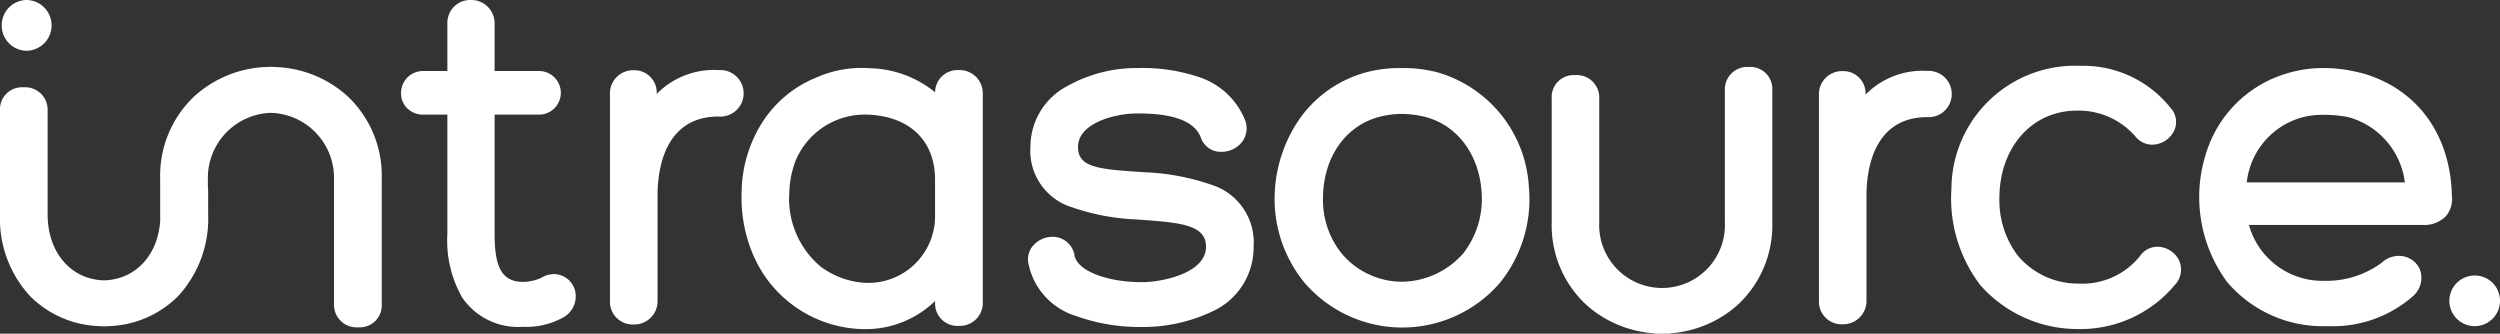
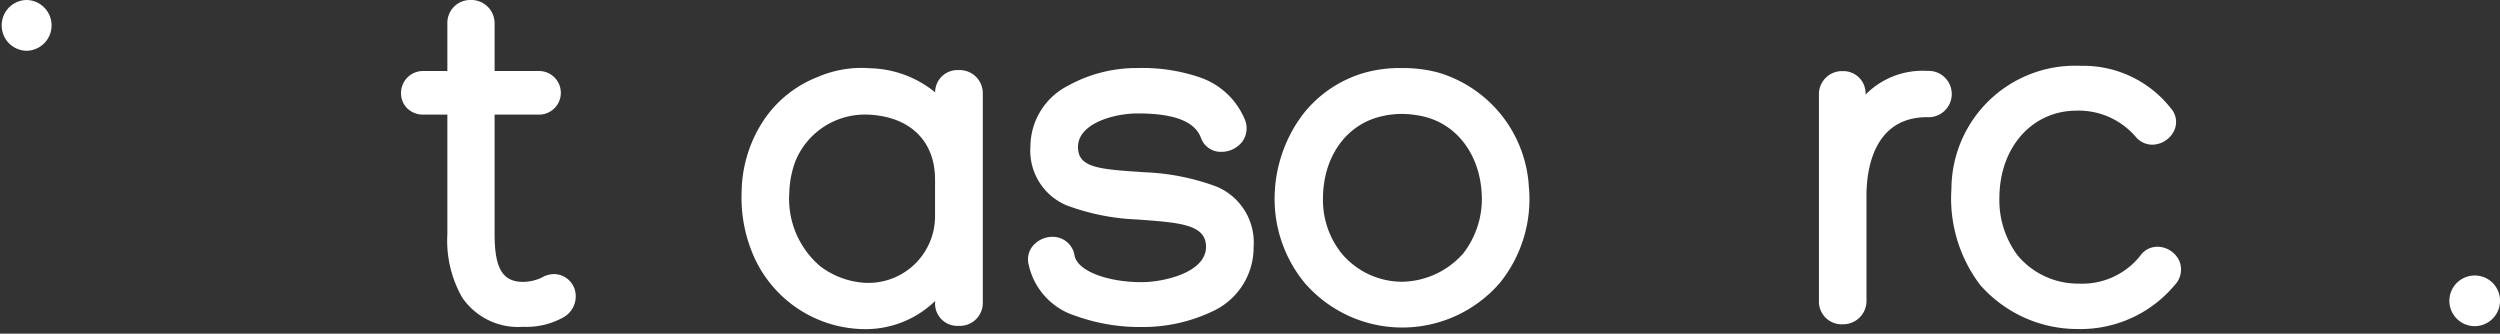
<svg xmlns="http://www.w3.org/2000/svg" width="193.365" height="25.806" viewBox="0 0 193.365 25.806">
  <rect x="0" y="0" width="193.365" height="25.806" fill="#333333" stroke="none" />
  <g id="Artwork_22" data-name="Artwork 22" transform="translate(96.682 22.332)">
    <g id="Group_1112" data-name="Group 1112" transform="translate(-96.682 -22.332)">
      <g id="Group_1111" data-name="Group 1111">
        <path id="Path_637912" data-name="Path 637912" d="M276.224,26.285a17.92,17.92,0,0,0-5.655-1.111l-.067-.007c-.246-.018-.49-.035-.731-.051-2.961-.2-4.259-.443-4.259-1.894,0-1.789,2.707-2.594,4.63-2.594,2.8,0,4.4.614,4.877,1.877a1.619,1.619,0,0,0,1.59,1.092,2.022,2.022,0,0,0,1.619-.8,1.75,1.75,0,0,0,.233-1.581l-.012-.036a5.783,5.783,0,0,0-3.662-3.391,13.687,13.687,0,0,0-4.645-.672,10.966,10.966,0,0,0-5.44,1.387,5.3,5.3,0,0,0-2.868,4.678,4.579,4.579,0,0,0,2.8,4.556,17.487,17.487,0,0,0,5.512,1.094l.506.04c2.953.218,4.763.436,4.763,2.066,0,2.05-3.4,2.74-4.952,2.74-2.71,0-4.947-.867-5.21-2.02a1.709,1.709,0,0,0-1.713-1.486,1.986,1.986,0,0,0-1.571.765,1.632,1.632,0,0,0-.261,1.427,5.331,5.331,0,0,0,3.6,3.914,14.658,14.658,0,0,0,5.156.869,12.5,12.5,0,0,0,5.4-1.188,5.434,5.434,0,0,0,3.232-5.023A4.677,4.677,0,0,0,276.224,26.285Z" transform="translate(-182.134 -11.854)" fill="#fff" />
        <path id="Path_637913" data-name="Path 637913" d="M344.127,26.424a9.8,9.8,0,0,0-7.027-8.961,10.324,10.324,0,0,0-2.776-.343,10.146,10.146,0,0,0-2.855.345,9.28,9.28,0,0,0-4.915,3.351,10.876,10.876,0,0,0-2.068,5.6l0,.026a10.224,10.224,0,0,0,2.3,7.3,9.982,9.982,0,0,0,15.085,0,10.307,10.307,0,0,0,2.262-7.3Zm-5.082,5.031a6.434,6.434,0,0,1-4.722,2.191,6.123,6.123,0,0,1-4.689-2.193,6.61,6.61,0,0,1-1.438-4.227c0-3.145,1.7-5.63,4.342-6.329a6.992,6.992,0,0,1,1.749-.233,7.723,7.723,0,0,1,1.826.235c2.656.7,4.373,3.209,4.373,6.4A6.878,6.878,0,0,1,339.045,31.455Z" transform="translate(-225.869 -11.854)" fill="#fff" />
        <path id="Path_637914" data-name="Path 637914" d="M471.339,17.829a6.182,6.182,0,0,0-4.773,1.832v-.026a1.718,1.718,0,0,0-1.762-1.789,1.782,1.782,0,0,0-1.845,1.789V35.618a1.754,1.754,0,0,0,1.857,1.808,1.8,1.8,0,0,0,1.821-1.808V27.465c0-1.821.459-6.058,4.7-6.058a1.792,1.792,0,1,0,0-3.578Z" transform="translate(-322.272 -12.345)" fill="#fff" />
        <path id="Path_637915" data-name="Path 637915" d="M512.577,30.534a1.619,1.619,0,0,0-1.336.694,5.728,5.728,0,0,1-4.77,2.156,6.074,6.074,0,0,1-4.719-2.183,7.13,7.13,0,0,1-1.408-4.415c0-3.929,2.517-6.78,5.986-6.78a5.814,5.814,0,0,1,4.544,2.008,1.677,1.677,0,0,0,1.3.626,1.911,1.911,0,0,0,1.694-1.1,1.592,1.592,0,0,0-.288-1.749,8.612,8.612,0,0,0-6.963-3.25,9.563,9.563,0,0,0-9.981,9.5,11.072,11.072,0,0,0,2.221,7.445l.011.013a10.023,10.023,0,0,0,7.572,3.4,9.5,9.5,0,0,0,7.469-3.405,1.731,1.731,0,0,0,.347-1.878A1.885,1.885,0,0,0,512.577,30.534Z" transform="translate(-345.7 -11.449)" fill="#fff" />
-         <path id="Path_637916" data-name="Path 637916" d="M578.833,28.568A2.048,2.048,0,0,0,579.3,27c-.1-4.766-2.705-8.318-6.988-9.507l-.071-.02h-.039a11.159,11.159,0,0,0-2.82-.365,9.562,9.562,0,0,0-2.746.386,9.294,9.294,0,0,0-6.329,6.145,11.072,11.072,0,0,0,1.6,10.006l.007.009a9.7,9.7,0,0,0,7.649,3.418c.063,0,.125,0,.186,0a9.4,9.4,0,0,0,6.533-2.313l.018-.018a1.874,1.874,0,0,0,.524-2.056,1.764,1.764,0,0,0-1.626-1.05,1.974,1.974,0,0,0-1.338.539,7.168,7.168,0,0,1-4.4,1.391,5.9,5.9,0,0,1-5.858-4.324h13.414A2.331,2.331,0,0,0,578.833,28.568Zm-3.17-2.616H563.435a5.868,5.868,0,0,1,4.281-5.028,6.441,6.441,0,0,1,1.705-.2,10.1,10.1,0,0,1,1.845.174A6,6,0,0,1,575.663,25.952Z" transform="translate(-389.656 -11.845)" fill="#fff" />
-         <path id="Path_637917" data-name="Path 637917" d="M410.2,16.838a1.735,1.735,0,0,0-1.858,1.807V28.838a4.863,4.863,0,1,1-9.715,0V19.276a1.735,1.735,0,0,0-1.856-1.807,1.7,1.7,0,0,0-1.822,1.807v9.562a8.394,8.394,0,0,0,2.6,6.326,8.711,8.711,0,0,0,5.3,2.27v.03h.609a.208.208,0,0,1,.044,0h.07l.539,0v-.026a8.711,8.711,0,0,0,5.3-2.27,8.4,8.4,0,0,0,2.6-6.326V18.645A1.7,1.7,0,0,0,410.2,16.838Z" transform="translate(-274.931 -11.658)" fill="#fff" />
-         <path id="Path_637918" data-name="Path 637918" d="M26.919,19.11a8.742,8.742,0,0,0-5.327-2.279L20.96,16.8l-.63.029A8.743,8.743,0,0,0,15,19.11,8.43,8.43,0,0,0,12.39,25.46v3.158c0,.044,0,.088,0,.133-.2,2.671-1.944,4.5-4.342,4.567-2.57-.068-4.364-2.166-4.364-5.1V20.2a1.741,1.741,0,0,0-1.863-1.814A1.706,1.706,0,0,0,0,20.2v8.009a8.828,8.828,0,0,0,2.334,6.335,7.913,7.913,0,0,0,5.086,2.3l.539.029h.186l.538-.029a7.913,7.913,0,0,0,5.086-2.3A8.825,8.825,0,0,0,16.1,28.214V26.447a2.472,2.472,0,0,0-.022-.336v-.65a5.032,5.032,0,0,1,4.879-5.1,5.033,5.033,0,0,1,4.879,5.1v9.677A1.741,1.741,0,0,0,27.7,36.949a1.7,1.7,0,0,0,1.825-1.812V25.46A8.431,8.431,0,0,0,26.919,19.11Z" transform="translate(0 -11.633)" fill="#fff" />
        <path id="Path_637919" data-name="Path 637919" d="M113.909,21.2a1.92,1.92,0,0,0-.968.276l-.008.006a3.541,3.541,0,0,1-1.407.322c-1.6,0-2.219-1.037-2.219-3.7V8.865h3.365a1.687,1.687,0,1,0,0-3.371h-3.365V1.836A1.8,1.8,0,0,0,107.471,0a1.768,1.768,0,0,0-1.817,1.836V5.493h-1.823a1.7,1.7,0,0,0-1.761,1.715,1.634,1.634,0,0,0,.456,1.148,1.751,1.751,0,0,0,1.305.509h1.823V18.1a8.9,8.9,0,0,0,1.144,4.908,5.24,5.24,0,0,0,4.727,2.269,5.855,5.855,0,0,0,3.016-.685,1.866,1.866,0,0,0,.993-2.1A1.7,1.7,0,0,0,113.909,21.2Z" transform="translate(-71.052)" fill="#fff" />
-         <path id="Path_637920" data-name="Path 637920" d="M163.654,17.623a6.2,6.2,0,0,0-4.794,1.844v-.032a1.725,1.725,0,0,0-1.766-1.8,1.788,1.788,0,0,0-1.851,1.8v16.05A1.759,1.759,0,0,0,157.1,37.3a1.8,1.8,0,0,0,1.825-1.814V27.3c0-1.83.462-6.085,4.724-6.085a1.8,1.8,0,1,0,0-3.59Z" transform="translate(-108.066 -12.202)" fill="#fff" />
        <path id="Path_637921" data-name="Path 637921" d="M205.537,17.244a1.729,1.729,0,0,0-1.823,1.717,8.276,8.276,0,0,0-5.079-1.861c-.2-.016-.411-.024-.618-.024a8.557,8.557,0,0,0-3.427.719,8.9,8.9,0,0,0-4.259,3.521,10.247,10.247,0,0,0-1.581,5.333,11.243,11.243,0,0,0,1,5.131,9.458,9.458,0,0,0,8.705,5.5,7.717,7.717,0,0,0,5.26-2.177v.074a1.723,1.723,0,0,0,1.827,1.849,1.774,1.774,0,0,0,1.86-1.849V19.093A1.792,1.792,0,0,0,205.537,17.244Zm-1.827,8.478v2.849a5.158,5.158,0,0,1-5.491,5.122,6.34,6.34,0,0,1-3.37-1.26,6.835,6.835,0,0,1-2.412-5.713,7.434,7.434,0,0,1,.494-2.486l.005-.011a5.807,5.807,0,0,1,5.521-3.536h.083C201.778,20.837,203.71,22.719,203.71,25.722Z" transform="translate(-131.387 -11.823)" fill="#fff" />
        <path id="Path_637922" data-name="Path 637922" d="M2.373,3.927A1.964,1.964,0,0,0,2.373,0,1.953,1.953,0,0,0,.435,1.964,1.953,1.953,0,0,0,2.373,3.927Z" transform="translate(-0.303)" fill="#fff" />
        <path id="Path_637923" data-name="Path 637923" d="M625.513,69.274a1.958,1.958,0,1,0,1.934,1.957A1.947,1.947,0,0,0,625.513,69.274Z" transform="translate(-434.082 -47.964)" fill="#fff" />
      </g>
    </g>
  </g>
</svg>